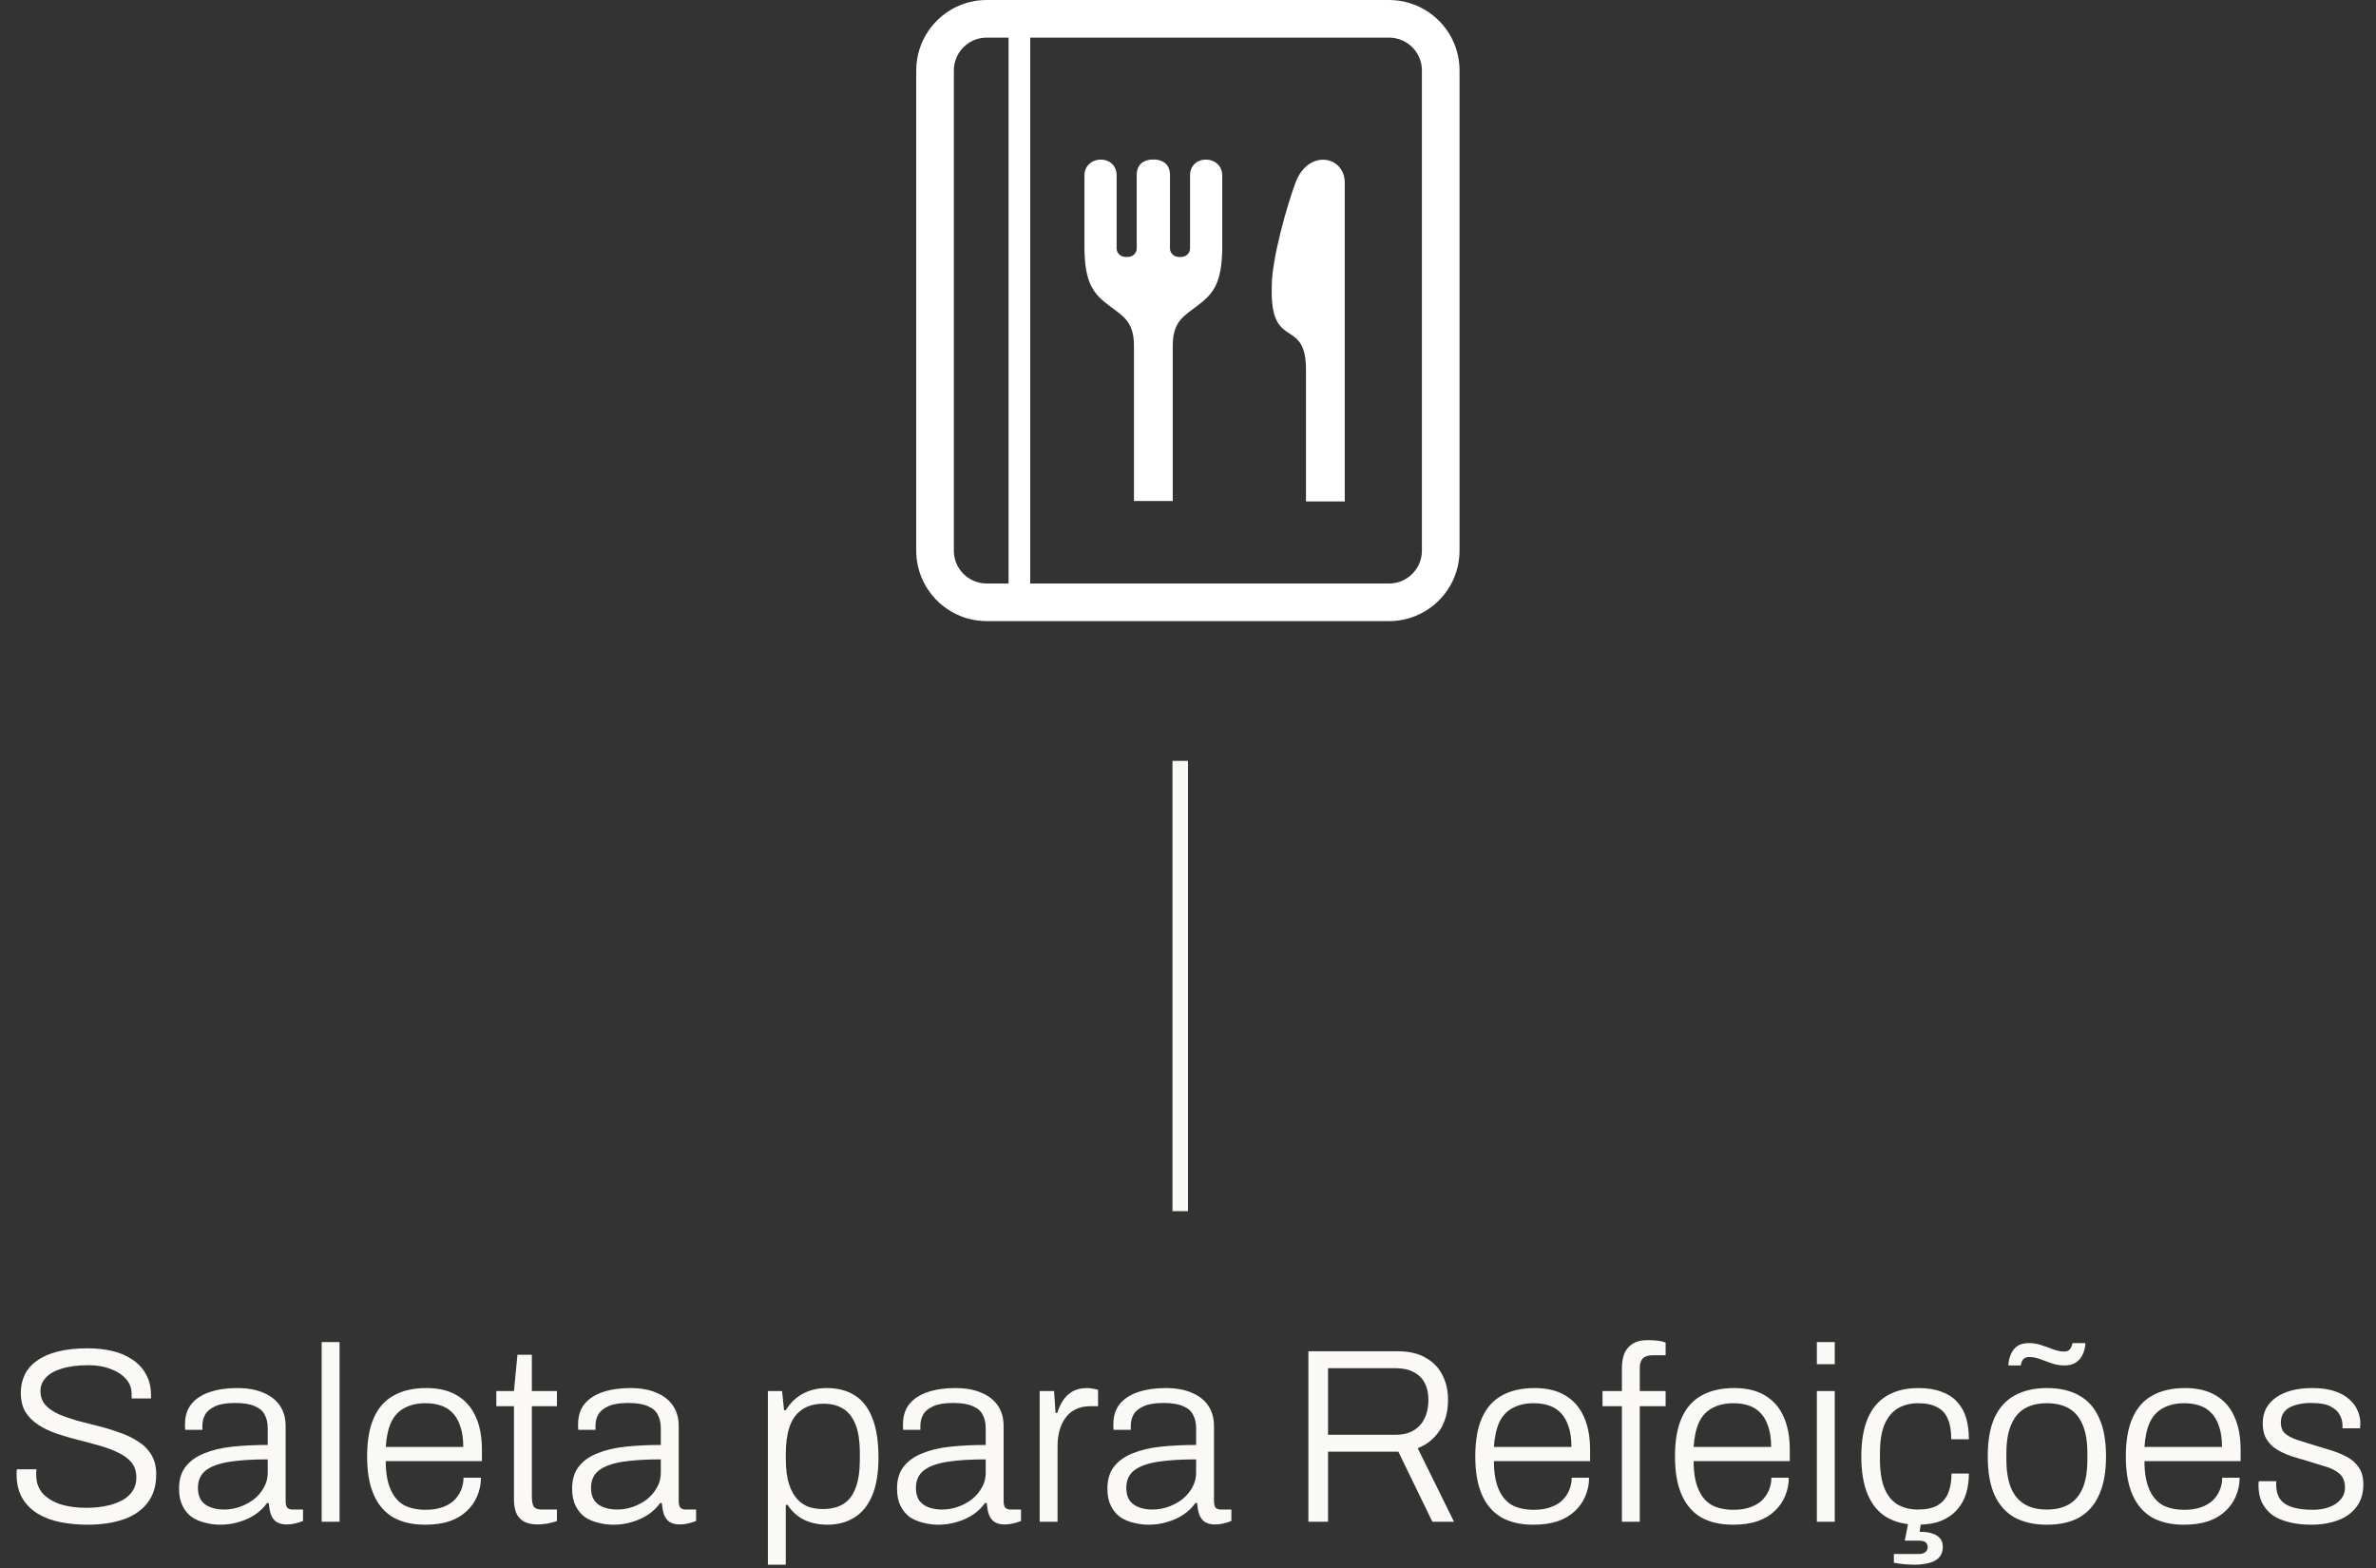
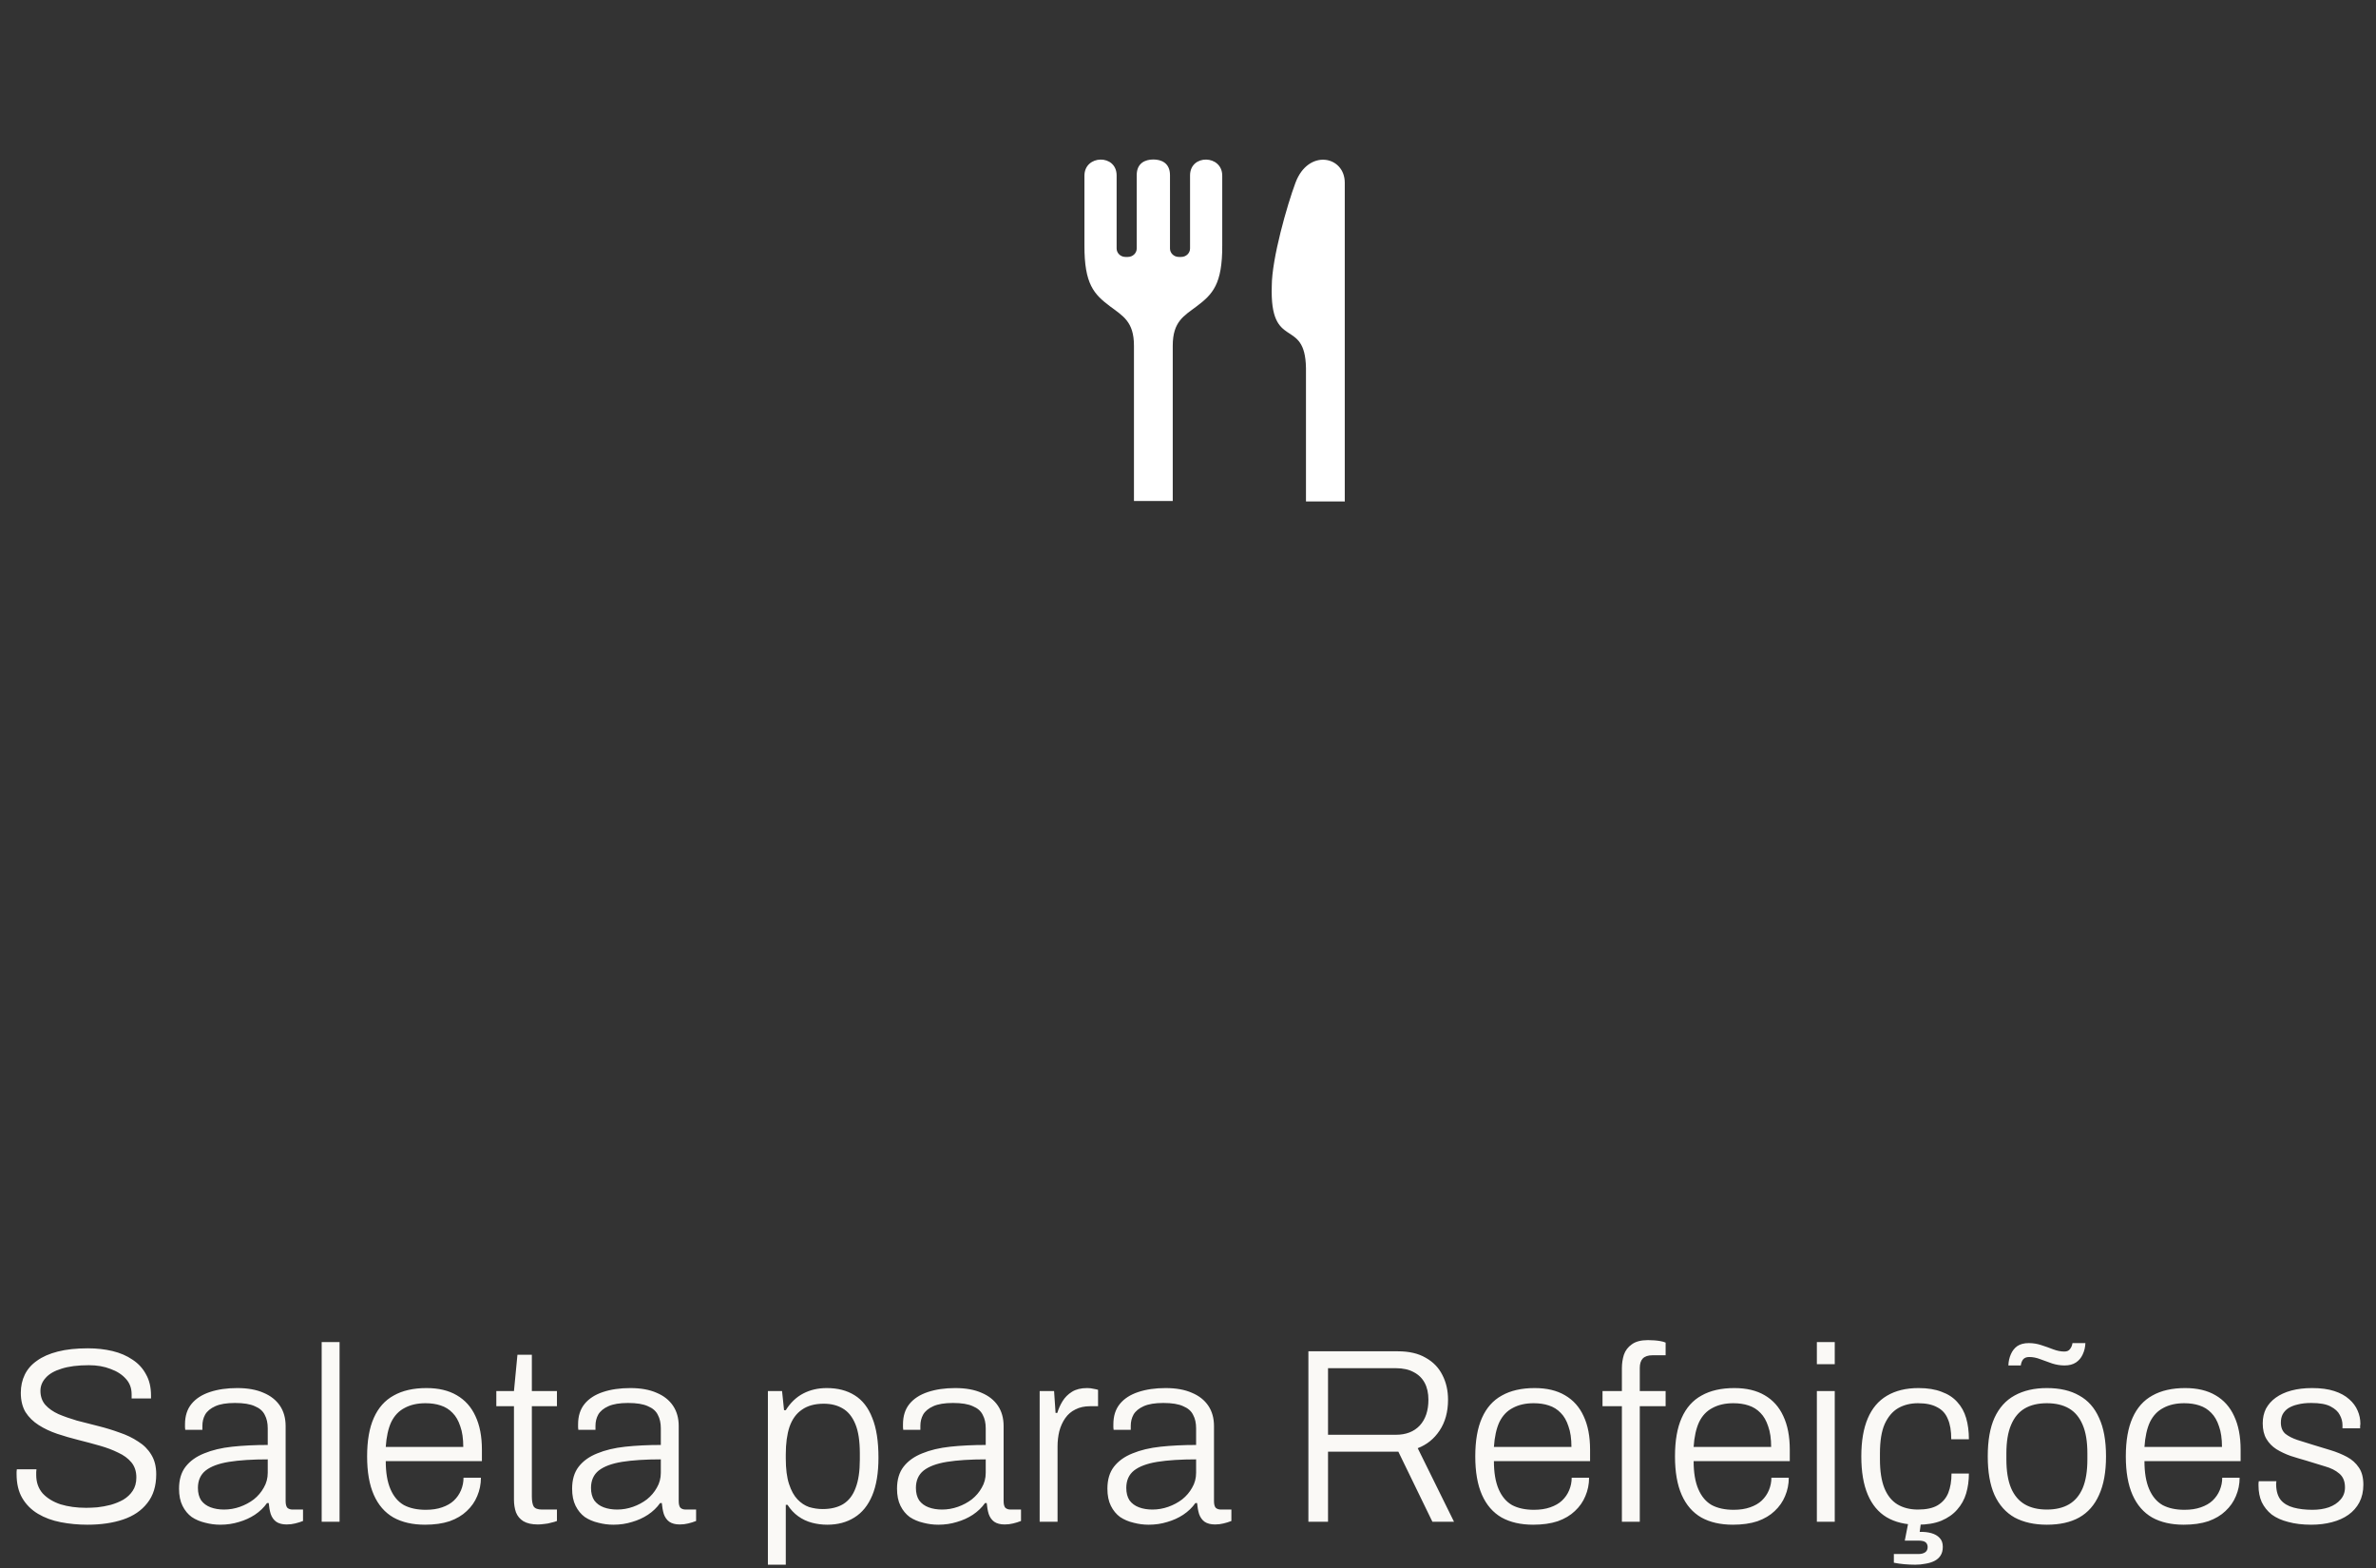
<svg xmlns="http://www.w3.org/2000/svg" width="153" height="101" viewBox="0 0 153 101" fill="none">
  <rect x="0" y="0" width="153" height="101" fill="#333333" stroke="none" />
  <path d="M5.628 98.192C5.041 98.192 4.471 98.139 3.916 98.032C3.361 97.925 2.871 97.744 2.444 97.488C2.017 97.232 1.681 96.896 1.436 96.48C1.191 96.064 1.068 95.547 1.068 94.928C1.068 94.875 1.068 94.827 1.068 94.784C1.068 94.731 1.073 94.677 1.084 94.624H2.348C2.348 94.667 2.343 94.725 2.332 94.8C2.332 94.875 2.332 94.939 2.332 94.992C2.332 95.461 2.471 95.856 2.748 96.176C3.036 96.485 3.42 96.72 3.9 96.88C4.391 97.029 4.94 97.104 5.548 97.104C5.751 97.104 5.991 97.093 6.268 97.072C6.556 97.04 6.844 96.987 7.132 96.912C7.431 96.827 7.703 96.715 7.948 96.576C8.193 96.427 8.391 96.24 8.54 96.016C8.7 95.781 8.78 95.493 8.78 95.152C8.78 94.757 8.673 94.432 8.46 94.176C8.247 93.92 7.964 93.712 7.612 93.552C7.271 93.381 6.876 93.232 6.428 93.104C5.98 92.976 5.521 92.853 5.052 92.736C4.583 92.619 4.124 92.485 3.676 92.336C3.239 92.187 2.844 92 2.492 91.776C2.14 91.552 1.857 91.275 1.644 90.944C1.441 90.603 1.34 90.187 1.34 89.696C1.34 89.269 1.425 88.88 1.596 88.528C1.767 88.176 2.028 87.877 2.38 87.632C2.732 87.376 3.18 87.179 3.724 87.04C4.268 86.901 4.913 86.832 5.66 86.832C6.225 86.832 6.753 86.891 7.244 87.008C7.735 87.125 8.167 87.312 8.54 87.568C8.913 87.813 9.201 88.128 9.404 88.512C9.617 88.885 9.724 89.339 9.724 89.872V90.064H8.476V89.792C8.476 89.397 8.353 89.067 8.108 88.8C7.863 88.523 7.532 88.309 7.116 88.16C6.711 88 6.247 87.92 5.724 87.92C5.009 87.92 4.423 87.995 3.964 88.144C3.505 88.283 3.164 88.48 2.94 88.736C2.716 88.981 2.604 89.259 2.604 89.568C2.604 89.931 2.711 90.235 2.924 90.48C3.137 90.715 3.42 90.912 3.772 91.072C4.124 91.221 4.519 91.36 4.956 91.488C5.404 91.605 5.863 91.723 6.332 91.84C6.801 91.957 7.255 92.096 7.692 92.256C8.14 92.405 8.54 92.597 8.892 92.832C9.255 93.056 9.537 93.339 9.74 93.68C9.953 94.021 10.06 94.443 10.06 94.944C10.06 95.701 9.868 96.32 9.484 96.8C9.111 97.28 8.593 97.632 7.932 97.856C7.271 98.08 6.503 98.192 5.628 98.192ZM14.185 98.192C13.854 98.192 13.529 98.149 13.209 98.064C12.889 97.989 12.601 97.867 12.345 97.696C12.099 97.515 11.902 97.275 11.753 96.976C11.603 96.677 11.529 96.309 11.529 95.872C11.529 95.296 11.667 94.827 11.945 94.464C12.233 94.091 12.633 93.803 13.145 93.6C13.657 93.387 14.259 93.243 14.953 93.168C15.657 93.093 16.419 93.056 17.241 93.056V91.984C17.241 91.643 17.177 91.355 17.049 91.12C16.931 90.875 16.718 90.688 16.409 90.56C16.11 90.421 15.683 90.352 15.129 90.352C14.595 90.352 14.174 90.421 13.865 90.56C13.555 90.699 13.337 90.88 13.209 91.104C13.091 91.317 13.033 91.557 13.033 91.824V92.08H11.929C11.918 92.027 11.913 91.973 11.913 91.92C11.913 91.867 11.913 91.803 11.913 91.728C11.913 91.195 12.051 90.757 12.329 90.416C12.606 90.075 13.001 89.819 13.513 89.648C14.025 89.477 14.611 89.392 15.273 89.392C15.945 89.392 16.51 89.493 16.969 89.696C17.427 89.888 17.779 90.165 18.025 90.528C18.27 90.891 18.393 91.328 18.393 91.84V96.672C18.393 96.875 18.43 97.019 18.505 97.104C18.59 97.179 18.702 97.216 18.841 97.216H19.513V97.952C19.353 98.016 19.182 98.069 19.001 98.112C18.83 98.155 18.649 98.176 18.457 98.176C18.179 98.176 17.955 98.117 17.785 98C17.625 97.883 17.507 97.717 17.433 97.504C17.369 97.291 17.326 97.056 17.305 96.8H17.193C16.99 97.088 16.729 97.339 16.409 97.552C16.099 97.755 15.758 97.909 15.385 98.016C15.011 98.133 14.611 98.192 14.185 98.192ZM14.425 97.216C14.777 97.216 15.118 97.157 15.449 97.04C15.779 96.923 16.078 96.763 16.345 96.56C16.611 96.347 16.825 96.096 16.985 95.808C17.155 95.52 17.241 95.2 17.241 94.848V93.984C16.249 93.984 15.417 94.037 14.745 94.144C14.083 94.251 13.582 94.437 13.241 94.704C12.91 94.971 12.745 95.344 12.745 95.824C12.745 96.144 12.814 96.411 12.953 96.624C13.102 96.827 13.305 96.976 13.561 97.072C13.817 97.168 14.105 97.216 14.425 97.216ZM20.714 98V86.432H21.866V98H20.714ZM27.368 98.192C26.568 98.192 25.891 98.037 25.336 97.728C24.781 97.408 24.36 96.923 24.072 96.272C23.784 95.621 23.64 94.795 23.64 93.792C23.64 92.779 23.784 91.952 24.072 91.312C24.36 90.661 24.787 90.181 25.352 89.872C25.917 89.552 26.621 89.392 27.464 89.392C28.243 89.392 28.893 89.547 29.416 89.856C29.949 90.165 30.349 90.613 30.616 91.2C30.893 91.787 31.032 92.507 31.032 93.36V94.096H24.84C24.84 94.832 24.941 95.435 25.144 95.904C25.347 96.373 25.635 96.715 26.008 96.928C26.392 97.131 26.861 97.232 27.416 97.232C27.821 97.232 28.173 97.179 28.472 97.072C28.781 96.965 29.032 96.821 29.224 96.64C29.427 96.448 29.581 96.224 29.688 95.968C29.795 95.712 29.848 95.445 29.848 95.168H30.968C30.968 95.584 30.888 95.979 30.728 96.352C30.579 96.715 30.355 97.035 30.056 97.312C29.768 97.589 29.4 97.808 28.952 97.968C28.504 98.117 27.976 98.192 27.368 98.192ZM24.84 93.184H29.832C29.832 92.651 29.768 92.208 29.64 91.856C29.523 91.493 29.357 91.205 29.144 90.992C28.931 90.768 28.675 90.608 28.376 90.512C28.088 90.416 27.763 90.368 27.4 90.368C26.877 90.368 26.429 90.469 26.056 90.672C25.683 90.864 25.395 91.168 25.192 91.584C25 92 24.883 92.533 24.84 93.184ZM34.632 98.176C34.248 98.176 33.939 98.107 33.704 97.968C33.48 97.829 33.32 97.637 33.224 97.392C33.139 97.147 33.096 96.875 33.096 96.576V90.56H31.96V89.584H33.096L33.32 87.248H34.248V89.584H35.864V90.56H34.248V96.368C34.248 96.656 34.286 96.869 34.36 97.008C34.446 97.147 34.627 97.216 34.904 97.216H35.864V97.952C35.758 97.995 35.63 98.032 35.48 98.064C35.342 98.107 35.198 98.133 35.048 98.144C34.899 98.165 34.76 98.176 34.632 98.176ZM39.497 98.192C39.167 98.192 38.841 98.149 38.521 98.064C38.201 97.989 37.913 97.867 37.657 97.696C37.412 97.515 37.215 97.275 37.065 96.976C36.916 96.677 36.841 96.309 36.841 95.872C36.841 95.296 36.98 94.827 37.257 94.464C37.545 94.091 37.945 93.803 38.457 93.6C38.969 93.387 39.572 93.243 40.265 93.168C40.969 93.093 41.732 93.056 42.553 93.056V91.984C42.553 91.643 42.489 91.355 42.361 91.12C42.244 90.875 42.031 90.688 41.721 90.56C41.423 90.421 40.996 90.352 40.441 90.352C39.908 90.352 39.487 90.421 39.177 90.56C38.868 90.699 38.649 90.88 38.521 91.104C38.404 91.317 38.345 91.557 38.345 91.824V92.08H37.241C37.231 92.027 37.225 91.973 37.225 91.92C37.225 91.867 37.225 91.803 37.225 91.728C37.225 91.195 37.364 90.757 37.641 90.416C37.919 90.075 38.313 89.819 38.825 89.648C39.337 89.477 39.924 89.392 40.585 89.392C41.257 89.392 41.823 89.493 42.281 89.696C42.74 89.888 43.092 90.165 43.337 90.528C43.583 90.891 43.705 91.328 43.705 91.84V96.672C43.705 96.875 43.743 97.019 43.817 97.104C43.903 97.179 44.015 97.216 44.153 97.216H44.825V97.952C44.665 98.016 44.495 98.069 44.313 98.112C44.143 98.155 43.961 98.176 43.769 98.176C43.492 98.176 43.268 98.117 43.097 98C42.937 97.883 42.82 97.717 42.745 97.504C42.681 97.291 42.639 97.056 42.617 96.8H42.505C42.303 97.088 42.041 97.339 41.721 97.552C41.412 97.755 41.071 97.909 40.697 98.016C40.324 98.133 39.924 98.192 39.497 98.192ZM39.737 97.216C40.089 97.216 40.431 97.157 40.761 97.04C41.092 96.923 41.391 96.763 41.657 96.56C41.924 96.347 42.137 96.096 42.297 95.808C42.468 95.52 42.553 95.2 42.553 94.848V93.984C41.561 93.984 40.729 94.037 40.057 94.144C39.396 94.251 38.895 94.437 38.553 94.704C38.223 94.971 38.057 95.344 38.057 95.824C38.057 96.144 38.127 96.411 38.265 96.624C38.415 96.827 38.617 96.976 38.873 97.072C39.129 97.168 39.417 97.216 39.737 97.216ZM49.448 100.768V89.584H50.36L50.488 90.816H50.6C50.899 90.336 51.272 89.979 51.72 89.744C52.168 89.509 52.675 89.392 53.24 89.392C53.944 89.392 54.541 89.547 55.032 89.856C55.533 90.165 55.912 90.651 56.168 91.312C56.435 91.963 56.568 92.816 56.568 93.872C56.568 94.853 56.435 95.664 56.168 96.304C55.901 96.944 55.517 97.419 55.016 97.728C54.526 98.037 53.944 98.192 53.272 98.192C52.931 98.192 52.6 98.149 52.28 98.064C51.96 97.979 51.667 97.84 51.4 97.648C51.133 97.456 50.904 97.211 50.712 96.912H50.6V100.768H49.448ZM52.968 97.184C53.502 97.184 53.944 97.077 54.296 96.864C54.659 96.64 54.925 96.293 55.096 95.824C55.278 95.355 55.368 94.747 55.368 94V93.6C55.368 92.8 55.272 92.171 55.08 91.712C54.888 91.243 54.616 90.907 54.264 90.704C53.923 90.501 53.517 90.4 53.048 90.4C52.472 90.4 52.003 90.528 51.64 90.784C51.278 91.029 51.011 91.397 50.84 91.888C50.68 92.368 50.6 92.96 50.6 93.664V93.936C50.6 94.597 50.669 95.141 50.808 95.568C50.947 95.995 51.128 96.325 51.352 96.56C51.576 96.795 51.827 96.96 52.104 97.056C52.392 97.141 52.68 97.184 52.968 97.184ZM60.419 98.192C60.089 98.192 59.763 98.149 59.443 98.064C59.123 97.989 58.835 97.867 58.579 97.696C58.334 97.515 58.136 97.275 57.987 96.976C57.838 96.677 57.763 96.309 57.763 95.872C57.763 95.296 57.902 94.827 58.179 94.464C58.467 94.091 58.867 93.803 59.379 93.6C59.891 93.387 60.494 93.243 61.187 93.168C61.891 93.093 62.654 93.056 63.475 93.056V91.984C63.475 91.643 63.411 91.355 63.283 91.12C63.166 90.875 62.953 90.688 62.643 90.56C62.344 90.421 61.918 90.352 61.363 90.352C60.83 90.352 60.408 90.421 60.099 90.56C59.79 90.699 59.571 90.88 59.443 91.104C59.326 91.317 59.267 91.557 59.267 91.824V92.08H58.163C58.153 92.027 58.147 91.973 58.147 91.92C58.147 91.867 58.147 91.803 58.147 91.728C58.147 91.195 58.286 90.757 58.563 90.416C58.84 90.075 59.235 89.819 59.747 89.648C60.259 89.477 60.846 89.392 61.507 89.392C62.179 89.392 62.745 89.493 63.203 89.696C63.662 89.888 64.014 90.165 64.259 90.528C64.504 90.891 64.627 91.328 64.627 91.84V96.672C64.627 96.875 64.665 97.019 64.739 97.104C64.825 97.179 64.936 97.216 65.075 97.216H65.747V97.952C65.587 98.016 65.416 98.069 65.235 98.112C65.064 98.155 64.883 98.176 64.691 98.176C64.414 98.176 64.19 98.117 64.019 98C63.859 97.883 63.742 97.717 63.667 97.504C63.603 97.291 63.56 97.056 63.539 96.8H63.427C63.224 97.088 62.963 97.339 62.643 97.552C62.334 97.755 61.992 97.909 61.619 98.016C61.246 98.133 60.846 98.192 60.419 98.192ZM60.659 97.216C61.011 97.216 61.352 97.157 61.683 97.04C62.014 96.923 62.312 96.763 62.579 96.56C62.846 96.347 63.059 96.096 63.219 95.808C63.39 95.52 63.475 95.2 63.475 94.848V93.984C62.483 93.984 61.651 94.037 60.979 94.144C60.318 94.251 59.816 94.437 59.475 94.704C59.145 94.971 58.979 95.344 58.979 95.824C58.979 96.144 59.048 96.411 59.187 96.624C59.337 96.827 59.539 96.976 59.795 97.072C60.051 97.168 60.339 97.216 60.659 97.216ZM66.948 98V89.584H67.876L67.972 90.992H68.084C68.159 90.736 68.271 90.485 68.42 90.24C68.57 89.995 68.772 89.792 69.028 89.632C69.284 89.472 69.609 89.392 70.004 89.392C70.153 89.392 70.292 89.408 70.42 89.44C70.548 89.461 70.644 89.483 70.708 89.504V90.56H70.212C69.839 90.56 69.519 90.629 69.252 90.768C68.986 90.896 68.767 91.083 68.596 91.328C68.425 91.573 68.297 91.856 68.212 92.176C68.138 92.485 68.1 92.811 68.1 93.152V98H66.948ZM73.966 98.192C73.635 98.192 73.31 98.149 72.99 98.064C72.67 97.989 72.382 97.867 72.126 97.696C71.881 97.515 71.683 97.275 71.534 96.976C71.385 96.677 71.31 96.309 71.31 95.872C71.31 95.296 71.449 94.827 71.726 94.464C72.014 94.091 72.414 93.803 72.926 93.6C73.438 93.387 74.041 93.243 74.734 93.168C75.438 93.093 76.201 93.056 77.022 93.056V91.984C77.022 91.643 76.958 91.355 76.83 91.12C76.713 90.875 76.499 90.688 76.19 90.56C75.891 90.421 75.465 90.352 74.91 90.352C74.377 90.352 73.955 90.421 73.646 90.56C73.337 90.699 73.118 90.88 72.99 91.104C72.873 91.317 72.814 91.557 72.814 91.824V92.08H71.71C71.699 92.027 71.694 91.973 71.694 91.92C71.694 91.867 71.694 91.803 71.694 91.728C71.694 91.195 71.833 90.757 72.11 90.416C72.387 90.075 72.782 89.819 73.294 89.648C73.806 89.477 74.393 89.392 75.054 89.392C75.726 89.392 76.291 89.493 76.75 89.696C77.209 89.888 77.561 90.165 77.806 90.528C78.051 90.891 78.174 91.328 78.174 91.84V96.672C78.174 96.875 78.211 97.019 78.286 97.104C78.371 97.179 78.483 97.216 78.622 97.216H79.294V97.952C79.134 98.016 78.963 98.069 78.782 98.112C78.611 98.155 78.43 98.176 78.238 98.176C77.961 98.176 77.737 98.117 77.566 98C77.406 97.883 77.289 97.717 77.214 97.504C77.15 97.291 77.107 97.056 77.086 96.8H76.974C76.771 97.088 76.51 97.339 76.19 97.552C75.881 97.755 75.539 97.909 75.166 98.016C74.793 98.133 74.393 98.192 73.966 98.192ZM74.206 97.216C74.558 97.216 74.899 97.157 75.23 97.04C75.561 96.923 75.859 96.763 76.126 96.56C76.393 96.347 76.606 96.096 76.766 95.808C76.937 95.52 77.022 95.2 77.022 94.848V93.984C76.03 93.984 75.198 94.037 74.526 94.144C73.865 94.251 73.363 94.437 73.022 94.704C72.691 94.971 72.526 95.344 72.526 95.824C72.526 96.144 72.595 96.411 72.734 96.624C72.883 96.827 73.086 96.976 73.342 97.072C73.598 97.168 73.886 97.216 74.206 97.216ZM84.253 98V87.024H90.013C90.738 87.024 91.335 87.163 91.805 87.44C92.285 87.707 92.642 88.075 92.877 88.544C93.122 89.013 93.245 89.547 93.245 90.144C93.245 90.923 93.064 91.584 92.701 92.128C92.349 92.661 91.879 93.04 91.293 93.264L93.629 98H92.237L90.045 93.488H85.517V98H84.253ZM85.517 92.4H89.885C90.535 92.4 91.047 92.203 91.421 91.808C91.794 91.403 91.981 90.848 91.981 90.144C91.981 89.717 91.901 89.355 91.741 89.056C91.581 88.757 91.346 88.528 91.037 88.368C90.728 88.197 90.344 88.112 89.885 88.112H85.517V92.4ZM98.727 98.192C97.927 98.192 97.25 98.037 96.695 97.728C96.141 97.408 95.719 96.923 95.431 96.272C95.143 95.621 94.999 94.795 94.999 93.792C94.999 92.779 95.143 91.952 95.431 91.312C95.719 90.661 96.146 90.181 96.711 89.872C97.277 89.552 97.981 89.392 98.823 89.392C99.602 89.392 100.253 89.547 100.775 89.856C101.309 90.165 101.709 90.613 101.975 91.2C102.253 91.787 102.391 92.507 102.391 93.36V94.096H96.199C96.199 94.832 96.301 95.435 96.503 95.904C96.706 96.373 96.994 96.715 97.367 96.928C97.751 97.131 98.221 97.232 98.775 97.232C99.181 97.232 99.533 97.179 99.831 97.072C100.141 96.965 100.391 96.821 100.583 96.64C100.786 96.448 100.941 96.224 101.047 95.968C101.154 95.712 101.207 95.445 101.207 95.168H102.327C102.327 95.584 102.247 95.979 102.087 96.352C101.938 96.715 101.714 97.035 101.415 97.312C101.127 97.589 100.759 97.808 100.311 97.968C99.863 98.117 99.335 98.192 98.727 98.192ZM96.199 93.184H101.191C101.191 92.651 101.127 92.208 100.999 91.856C100.882 91.493 100.717 91.205 100.503 90.992C100.29 90.768 100.034 90.608 99.735 90.512C99.447 90.416 99.122 90.368 98.759 90.368C98.237 90.368 97.789 90.469 97.415 90.672C97.042 90.864 96.754 91.168 96.551 91.584C96.359 92 96.242 92.533 96.199 93.184ZM104.44 98V90.56H103.192V89.584H104.44V88.112C104.44 87.813 104.482 87.525 104.568 87.248C104.664 86.971 104.834 86.747 105.08 86.576C105.325 86.395 105.672 86.304 106.12 86.304C106.258 86.304 106.397 86.309 106.536 86.32C106.674 86.331 106.802 86.347 106.92 86.368C107.048 86.389 107.16 86.421 107.256 86.464V87.28H106.408C106.13 87.28 105.922 87.349 105.784 87.488C105.656 87.627 105.592 87.829 105.592 88.096V89.584H107.256V90.56H105.592V98H104.44ZM111.587 98.192C110.787 98.192 110.109 98.037 109.555 97.728C109 97.408 108.579 96.923 108.291 96.272C108.003 95.621 107.859 94.795 107.859 93.792C107.859 92.779 108.003 91.952 108.291 91.312C108.579 90.661 109.005 90.181 109.571 89.872C110.136 89.552 110.84 89.392 111.683 89.392C112.461 89.392 113.112 89.547 113.635 89.856C114.168 90.165 114.568 90.613 114.835 91.2C115.112 91.787 115.251 92.507 115.251 93.36V94.096H109.059C109.059 94.832 109.16 95.435 109.363 95.904C109.565 96.373 109.853 96.715 110.227 96.928C110.611 97.131 111.08 97.232 111.635 97.232C112.04 97.232 112.392 97.179 112.691 97.072C113 96.965 113.251 96.821 113.443 96.64C113.645 96.448 113.8 96.224 113.907 95.968C114.013 95.712 114.067 95.445 114.067 95.168H115.187C115.187 95.584 115.107 95.979 114.947 96.352C114.797 96.715 114.573 97.035 114.275 97.312C113.987 97.589 113.619 97.808 113.171 97.968C112.723 98.117 112.195 98.192 111.587 98.192ZM109.059 93.184H114.051C114.051 92.651 113.987 92.208 113.859 91.856C113.741 91.493 113.576 91.205 113.363 90.992C113.149 90.768 112.893 90.608 112.595 90.512C112.307 90.416 111.981 90.368 111.619 90.368C111.096 90.368 110.648 90.469 110.275 90.672C109.901 90.864 109.613 91.168 109.411 91.584C109.219 92 109.101 92.533 109.059 93.184ZM116.995 87.856V86.432H118.147V87.856H116.995ZM116.995 98V89.584H118.147V98H116.995ZM123.473 98.192C122.695 98.192 122.033 98.032 121.489 97.712C120.956 97.392 120.551 96.907 120.273 96.256C119.996 95.605 119.857 94.784 119.857 93.792C119.857 92.811 119.996 91.995 120.273 91.344C120.551 90.693 120.961 90.208 121.505 89.888C122.06 89.557 122.737 89.392 123.537 89.392C124.124 89.392 124.62 89.472 125.025 89.632C125.441 89.781 125.777 90 126.033 90.288C126.3 90.576 126.492 90.923 126.609 91.328C126.727 91.733 126.785 92.187 126.785 92.688H125.649C125.649 92.144 125.575 91.707 125.425 91.376C125.287 91.035 125.057 90.784 124.737 90.624C124.428 90.453 124.017 90.368 123.505 90.368C123.025 90.368 122.599 90.475 122.225 90.688C121.863 90.901 121.575 91.243 121.361 91.712C121.159 92.171 121.057 92.8 121.057 93.6V93.984C121.057 94.741 121.153 95.36 121.345 95.84C121.537 96.309 121.815 96.656 122.177 96.88C122.551 97.104 122.993 97.216 123.505 97.216C124.039 97.216 124.46 97.125 124.769 96.944C125.089 96.752 125.319 96.485 125.457 96.144C125.596 95.792 125.665 95.376 125.665 94.896H126.785C126.785 95.344 126.727 95.771 126.609 96.176C126.492 96.571 126.3 96.917 126.033 97.216C125.777 97.515 125.436 97.755 125.009 97.936C124.593 98.107 124.081 98.192 123.473 98.192ZM123.329 100.768C123.105 100.768 122.871 100.757 122.625 100.736C122.391 100.715 122.167 100.683 121.953 100.64V100.08H123.521C123.713 100.08 123.863 100.043 123.969 99.968C124.076 99.893 124.129 99.781 124.129 99.632C124.129 99.504 124.087 99.403 124.001 99.328C123.916 99.253 123.756 99.216 123.521 99.216H122.657L122.929 97.824H123.729L123.617 98.656C123.895 98.645 124.145 98.672 124.369 98.736C124.593 98.8 124.769 98.901 124.897 99.04C125.036 99.179 125.105 99.371 125.105 99.616C125.105 99.84 125.057 100.027 124.961 100.176C124.865 100.325 124.732 100.443 124.561 100.528C124.391 100.613 124.199 100.672 123.985 100.704C123.783 100.747 123.564 100.768 123.329 100.768ZM131.807 98.192C130.997 98.192 130.303 98.037 129.727 97.728C129.162 97.408 128.73 96.923 128.431 96.272C128.143 95.621 127.999 94.795 127.999 93.792C127.999 92.779 128.143 91.952 128.431 91.312C128.73 90.661 129.162 90.181 129.727 89.872C130.303 89.552 130.997 89.392 131.807 89.392C132.639 89.392 133.333 89.552 133.887 89.872C134.453 90.181 134.879 90.661 135.167 91.312C135.466 91.952 135.615 92.779 135.615 93.792C135.615 94.795 135.466 95.621 135.167 96.272C134.879 96.923 134.453 97.408 133.887 97.728C133.333 98.037 132.639 98.192 131.807 98.192ZM131.807 97.216C132.373 97.216 132.847 97.104 133.231 96.88C133.615 96.656 133.909 96.309 134.111 95.84C134.314 95.36 134.415 94.741 134.415 93.984V93.6C134.415 92.843 134.314 92.229 134.111 91.76C133.909 91.28 133.615 90.928 133.231 90.704C132.847 90.48 132.373 90.368 131.807 90.368C131.242 90.368 130.767 90.48 130.383 90.704C129.999 90.928 129.706 91.28 129.503 91.76C129.301 92.229 129.199 92.843 129.199 93.6V93.984C129.199 94.741 129.301 95.36 129.503 95.84C129.706 96.309 129.999 96.656 130.383 96.88C130.767 97.104 131.242 97.216 131.807 97.216ZM129.327 87.936C129.338 87.669 129.391 87.429 129.487 87.216C129.583 86.992 129.722 86.816 129.903 86.688C130.095 86.56 130.341 86.496 130.639 86.496C130.917 86.496 131.183 86.539 131.439 86.624C131.706 86.709 131.962 86.8 132.207 86.896C132.463 86.992 132.703 87.04 132.927 87.04C133.098 87.04 133.221 86.987 133.295 86.88C133.381 86.773 133.434 86.645 133.455 86.496H134.287C134.277 86.763 134.218 87.008 134.111 87.232C134.015 87.445 133.871 87.616 133.679 87.744C133.487 87.872 133.242 87.936 132.943 87.936C132.677 87.936 132.41 87.893 132.143 87.808C131.887 87.712 131.637 87.621 131.391 87.536C131.146 87.44 130.906 87.392 130.671 87.392C130.49 87.392 130.357 87.445 130.271 87.552C130.197 87.648 130.149 87.776 130.127 87.936H129.327ZM140.618 98.192C139.818 98.192 139.141 98.037 138.586 97.728C138.031 97.408 137.61 96.923 137.322 96.272C137.034 95.621 136.89 94.795 136.89 93.792C136.89 92.779 137.034 91.952 137.322 91.312C137.61 90.661 138.037 90.181 138.602 89.872C139.167 89.552 139.871 89.392 140.714 89.392C141.493 89.392 142.143 89.547 142.666 89.856C143.199 90.165 143.599 90.613 143.866 91.2C144.143 91.787 144.282 92.507 144.282 93.36V94.096H138.09C138.09 94.832 138.191 95.435 138.394 95.904C138.597 96.373 138.885 96.715 139.258 96.928C139.642 97.131 140.111 97.232 140.666 97.232C141.071 97.232 141.423 97.179 141.722 97.072C142.031 96.965 142.282 96.821 142.474 96.64C142.677 96.448 142.831 96.224 142.938 95.968C143.045 95.712 143.098 95.445 143.098 95.168H144.218C144.218 95.584 144.138 95.979 143.978 96.352C143.829 96.715 143.605 97.035 143.306 97.312C143.018 97.589 142.65 97.808 142.202 97.968C141.754 98.117 141.226 98.192 140.618 98.192ZM138.09 93.184H143.082C143.082 92.651 143.018 92.208 142.89 91.856C142.773 91.493 142.607 91.205 142.394 90.992C142.181 90.768 141.925 90.608 141.626 90.512C141.338 90.416 141.013 90.368 140.65 90.368C140.127 90.368 139.679 90.469 139.306 90.672C138.933 90.864 138.645 91.168 138.442 91.584C138.25 92 138.133 92.533 138.09 93.184ZM148.826 98.192C148.272 98.192 147.781 98.133 147.354 98.016C146.928 97.909 146.57 97.749 146.282 97.536C146.005 97.312 145.792 97.045 145.642 96.736C145.504 96.427 145.434 96.069 145.434 95.664C145.434 95.621 145.434 95.579 145.434 95.536C145.434 95.483 145.44 95.435 145.45 95.392H146.586C146.576 95.445 146.57 95.493 146.57 95.536C146.57 95.568 146.57 95.6 146.57 95.632C146.581 96.048 146.682 96.373 146.874 96.608C147.066 96.832 147.338 96.992 147.69 97.088C148.042 97.184 148.448 97.232 148.906 97.232C149.301 97.232 149.653 97.179 149.962 97.072C150.282 96.955 150.533 96.789 150.714 96.576C150.906 96.363 151.002 96.101 151.002 95.792C151.002 95.397 150.88 95.099 150.634 94.896C150.4 94.693 150.09 94.539 149.706 94.432C149.322 94.315 148.922 94.192 148.506 94.064C148.165 93.968 147.829 93.867 147.498 93.76C147.168 93.643 146.864 93.499 146.586 93.328C146.32 93.157 146.106 92.939 145.946 92.672C145.786 92.405 145.706 92.069 145.706 91.664C145.706 91.312 145.776 90.997 145.914 90.72C146.064 90.443 146.272 90.208 146.538 90.016C146.816 89.813 147.152 89.659 147.546 89.552C147.941 89.445 148.389 89.392 148.89 89.392C149.445 89.392 149.92 89.456 150.314 89.584C150.709 89.712 151.029 89.888 151.274 90.112C151.52 90.325 151.701 90.571 151.818 90.848C151.936 91.115 151.994 91.397 151.994 91.696C151.994 91.739 151.989 91.787 151.978 91.84C151.978 91.893 151.978 91.941 151.978 91.984H150.842V91.776C150.842 91.552 150.784 91.333 150.666 91.12C150.56 90.907 150.362 90.725 150.074 90.576C149.797 90.427 149.381 90.352 148.826 90.352C148.496 90.352 148.208 90.384 147.962 90.448C147.728 90.501 147.525 90.581 147.354 90.688C147.194 90.795 147.072 90.928 146.986 91.088C146.912 91.237 146.874 91.413 146.874 91.616C146.874 91.925 146.97 92.165 147.162 92.336C147.365 92.496 147.626 92.629 147.946 92.736C148.266 92.832 148.608 92.939 148.97 93.056C149.333 93.163 149.701 93.275 150.074 93.392C150.458 93.509 150.81 93.653 151.13 93.824C151.45 93.995 151.706 94.224 151.898 94.512C152.09 94.789 152.186 95.157 152.186 95.616C152.186 96.043 152.101 96.421 151.93 96.752C151.76 97.072 151.525 97.339 151.226 97.552C150.928 97.765 150.57 97.925 150.154 98.032C149.749 98.139 149.306 98.192 148.826 98.192Z" fill="#FAF9F6" />
-   <path d="M76 78V49" stroke="#FAF9F6" />
  <path d="M76.632 11.299V16.003C76.632 16.304 76.377 16.547 76.061 16.547H75.909C75.594 16.547 75.34 16.304 75.34 16.003V11.277C75.34 10.503 74.792 10.271 74.269 10.271C73.744 10.271 73.198 10.503 73.198 11.277V16.003C73.198 16.304 72.941 16.547 72.627 16.547H72.475C72.161 16.547 71.904 16.304 71.904 16.003V11.299C71.904 9.911 69.831 9.958 69.831 11.315C69.831 12.939 69.831 15.807 69.831 15.807C69.822 18.301 70.445 18.949 71.477 19.726C72.309 20.352 73.02 20.711 73.02 22.265V32.265H75.518V22.265C75.518 20.711 76.227 20.352 77.059 19.726C78.091 18.949 78.715 18.301 78.705 15.807C78.705 15.807 78.705 12.939 78.705 11.315C78.705 9.958 76.632 9.911 76.632 11.299Z" fill="white" />
  <path d="M83.421 11.768C82.89 13.187 81.895 16.656 81.895 18.417C81.756 22.654 84.039 20.383 84.097 23.701V32.293H86.582L86.595 32.323C86.595 32.323 86.595 32.31 86.595 32.293C86.595 31.894 86.595 27.141 86.595 22.292C86.595 17.496 86.595 12.61 86.595 11.768C86.595 10.037 84.246 9.56 83.421 11.768Z" fill="white" />
-   <path d="M93.628 2.772C93.283 1.956 92.708 1.265 91.984 0.776C91.622 0.531 91.222 0.338 90.794 0.205C90.366 0.071 89.912 0 89.443 0H65.642H65.26H63.542C62.917 0 62.316 0.127 61.773 0.357C60.956 0.703 60.265 1.277 59.776 2.001C59.531 2.363 59.337 2.762 59.204 3.19C59.071 3.617 59 4.072 59 4.539V35.461C59 36.084 59.126 36.684 59.357 37.228C59.703 38.044 60.278 38.735 61.001 39.224C61.364 39.468 61.764 39.663 62.191 39.795C62.619 39.929 63.073 40 63.542 40H65.26H65.642H89.443C90.067 40 90.668 39.873 91.211 39.643C92.028 39.297 92.72 38.724 93.208 37.999C93.453 37.638 93.648 37.237 93.78 36.81C93.915 36.383 93.986 35.929 93.986 35.461V4.539C93.986 3.916 93.858 3.316 93.628 2.772ZM64.945 37.578H63.542C63.245 37.577 62.969 37.519 62.716 37.412C62.338 37.252 62.012 36.982 61.782 36.643C61.668 36.474 61.578 36.289 61.517 36.09C61.456 35.893 61.422 35.682 61.422 35.461V4.539C61.422 4.244 61.482 3.969 61.588 3.716C61.748 3.339 62.017 3.013 62.357 2.783C62.527 2.669 62.712 2.579 62.91 2.517C63.109 2.456 63.319 2.422 63.542 2.422H64.945L64.945 37.578ZM91.562 35.461C91.562 35.756 91.504 36.031 91.398 36.284C91.237 36.662 90.967 36.987 90.628 37.217C90.459 37.331 90.272 37.421 90.075 37.483C89.876 37.544 89.666 37.578 89.443 37.578H66.339V2.422H89.443C89.74 2.423 90.016 2.482 90.268 2.589C90.647 2.748 90.974 3.019 91.202 3.357C91.316 3.526 91.407 3.712 91.468 3.91C91.53 4.108 91.562 4.317 91.562 4.539V35.461H91.562Z" fill="white" />
</svg>